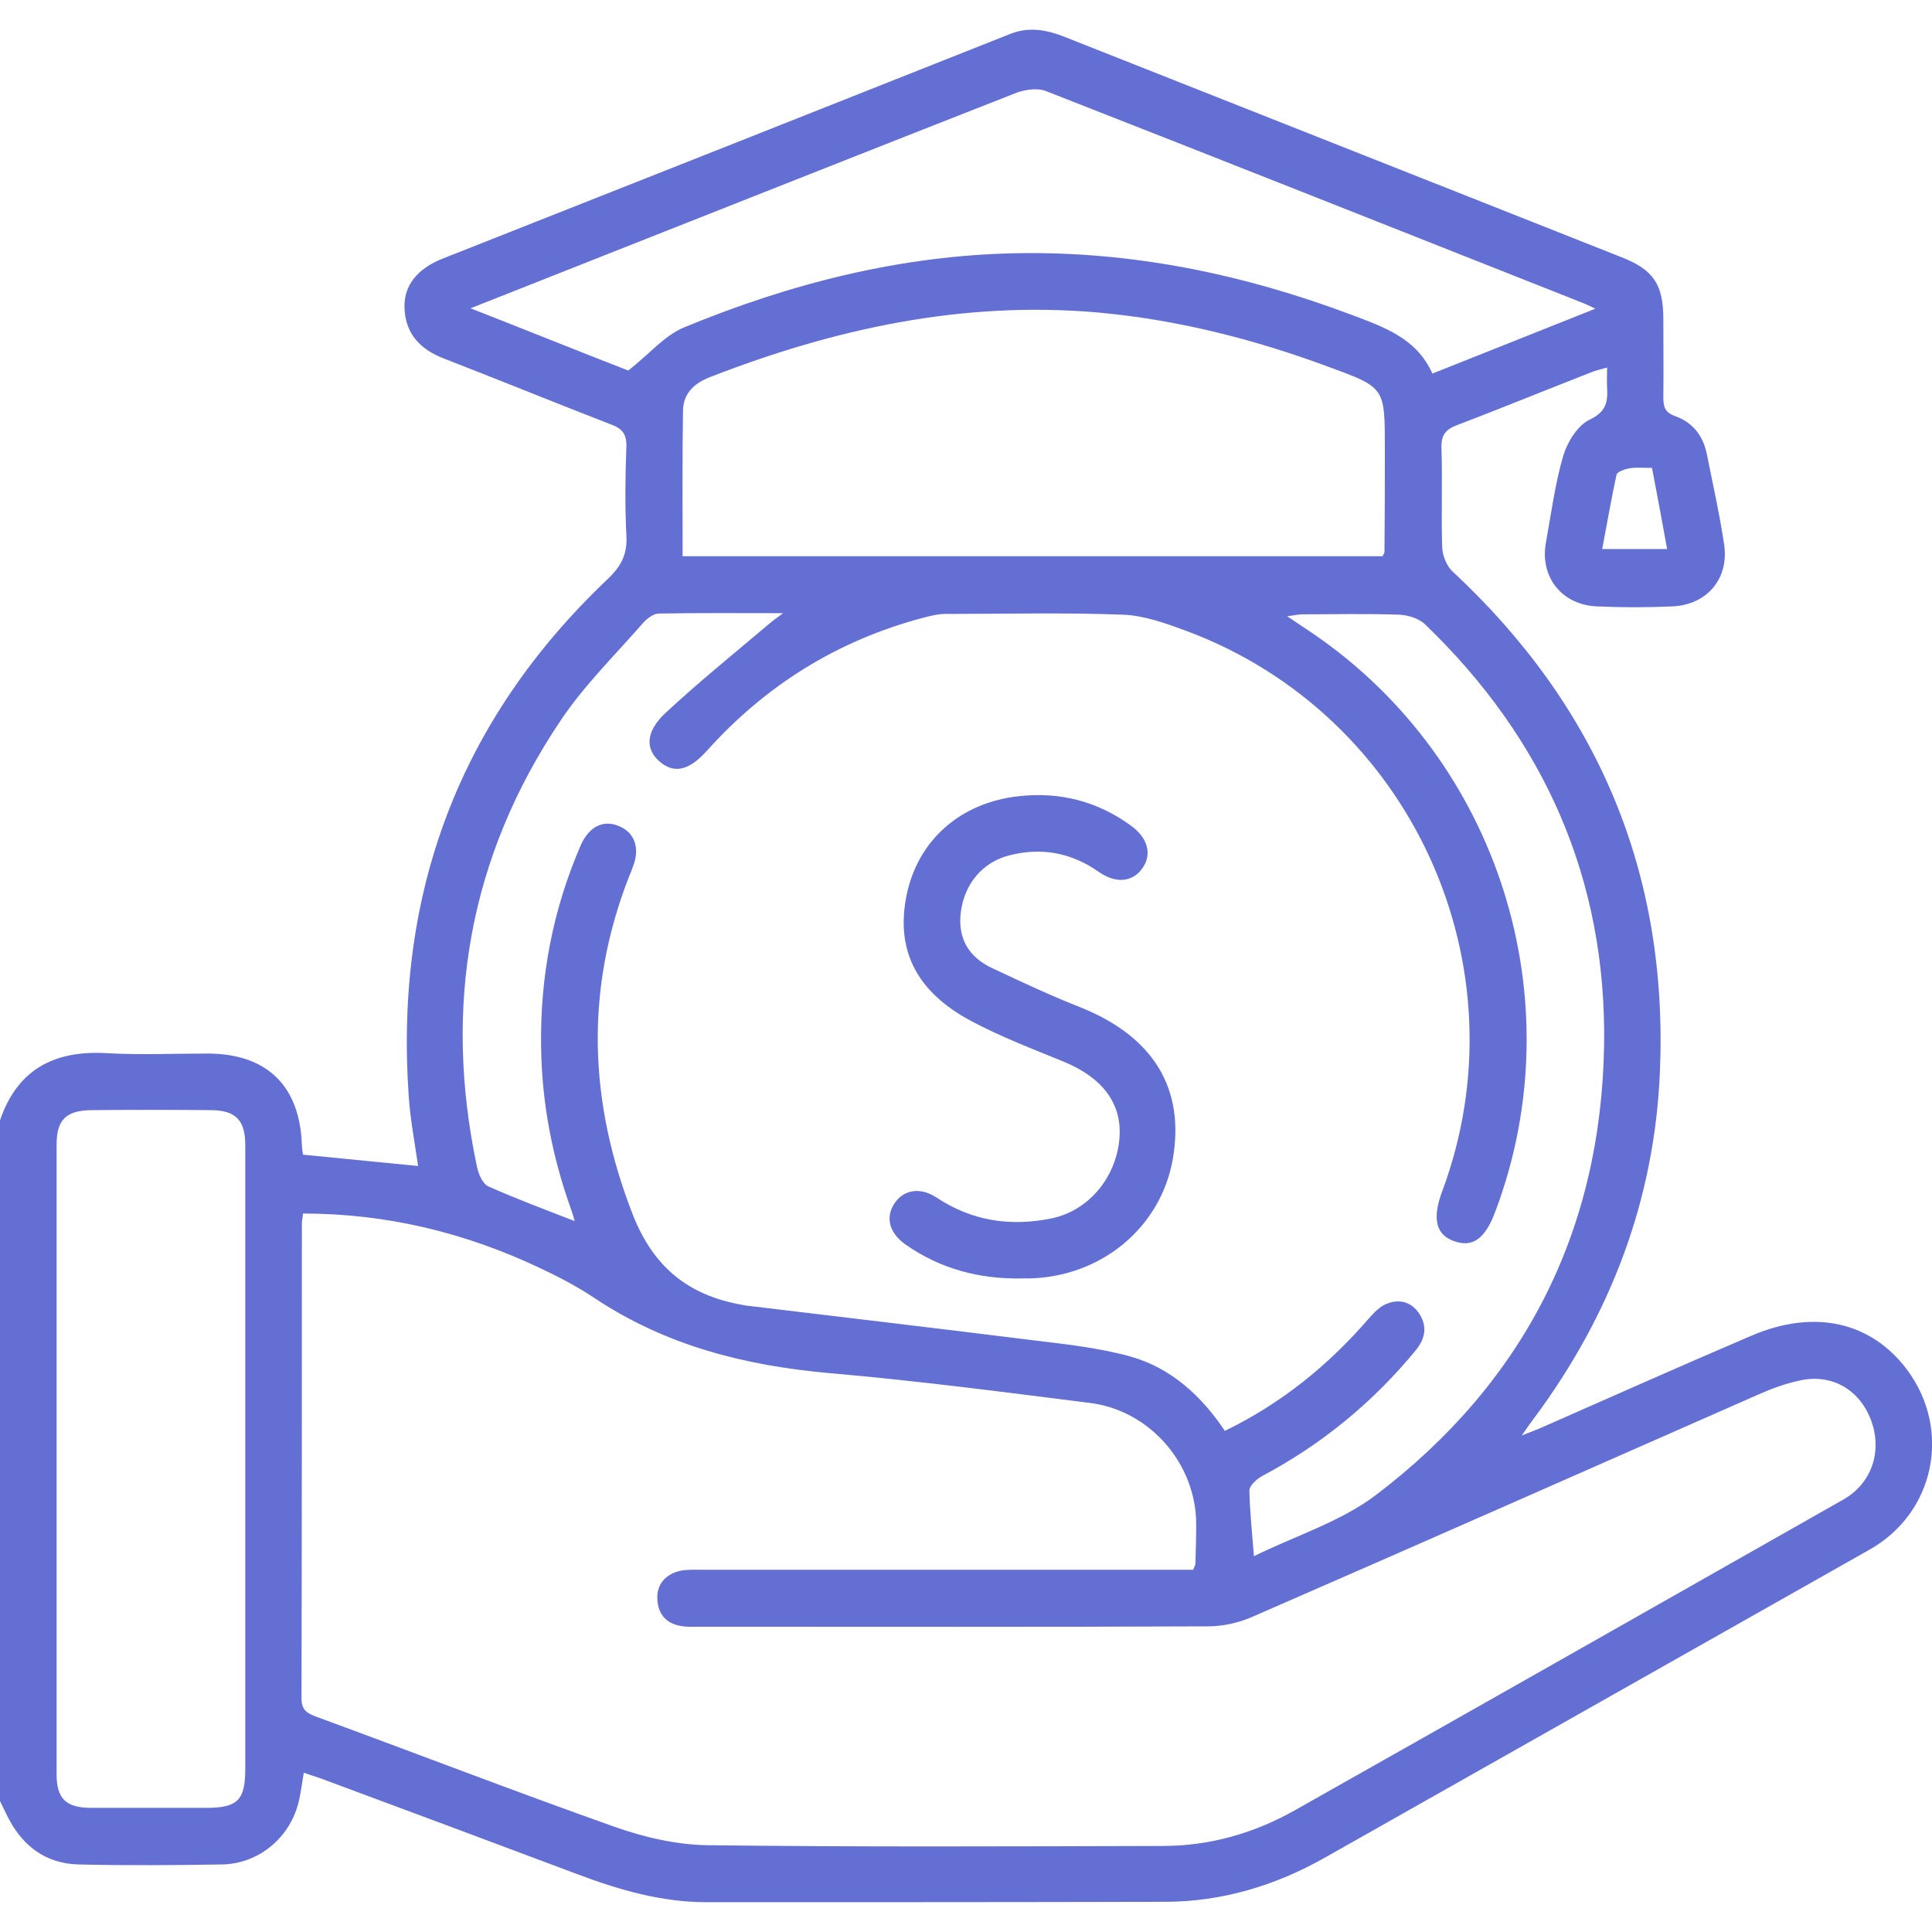
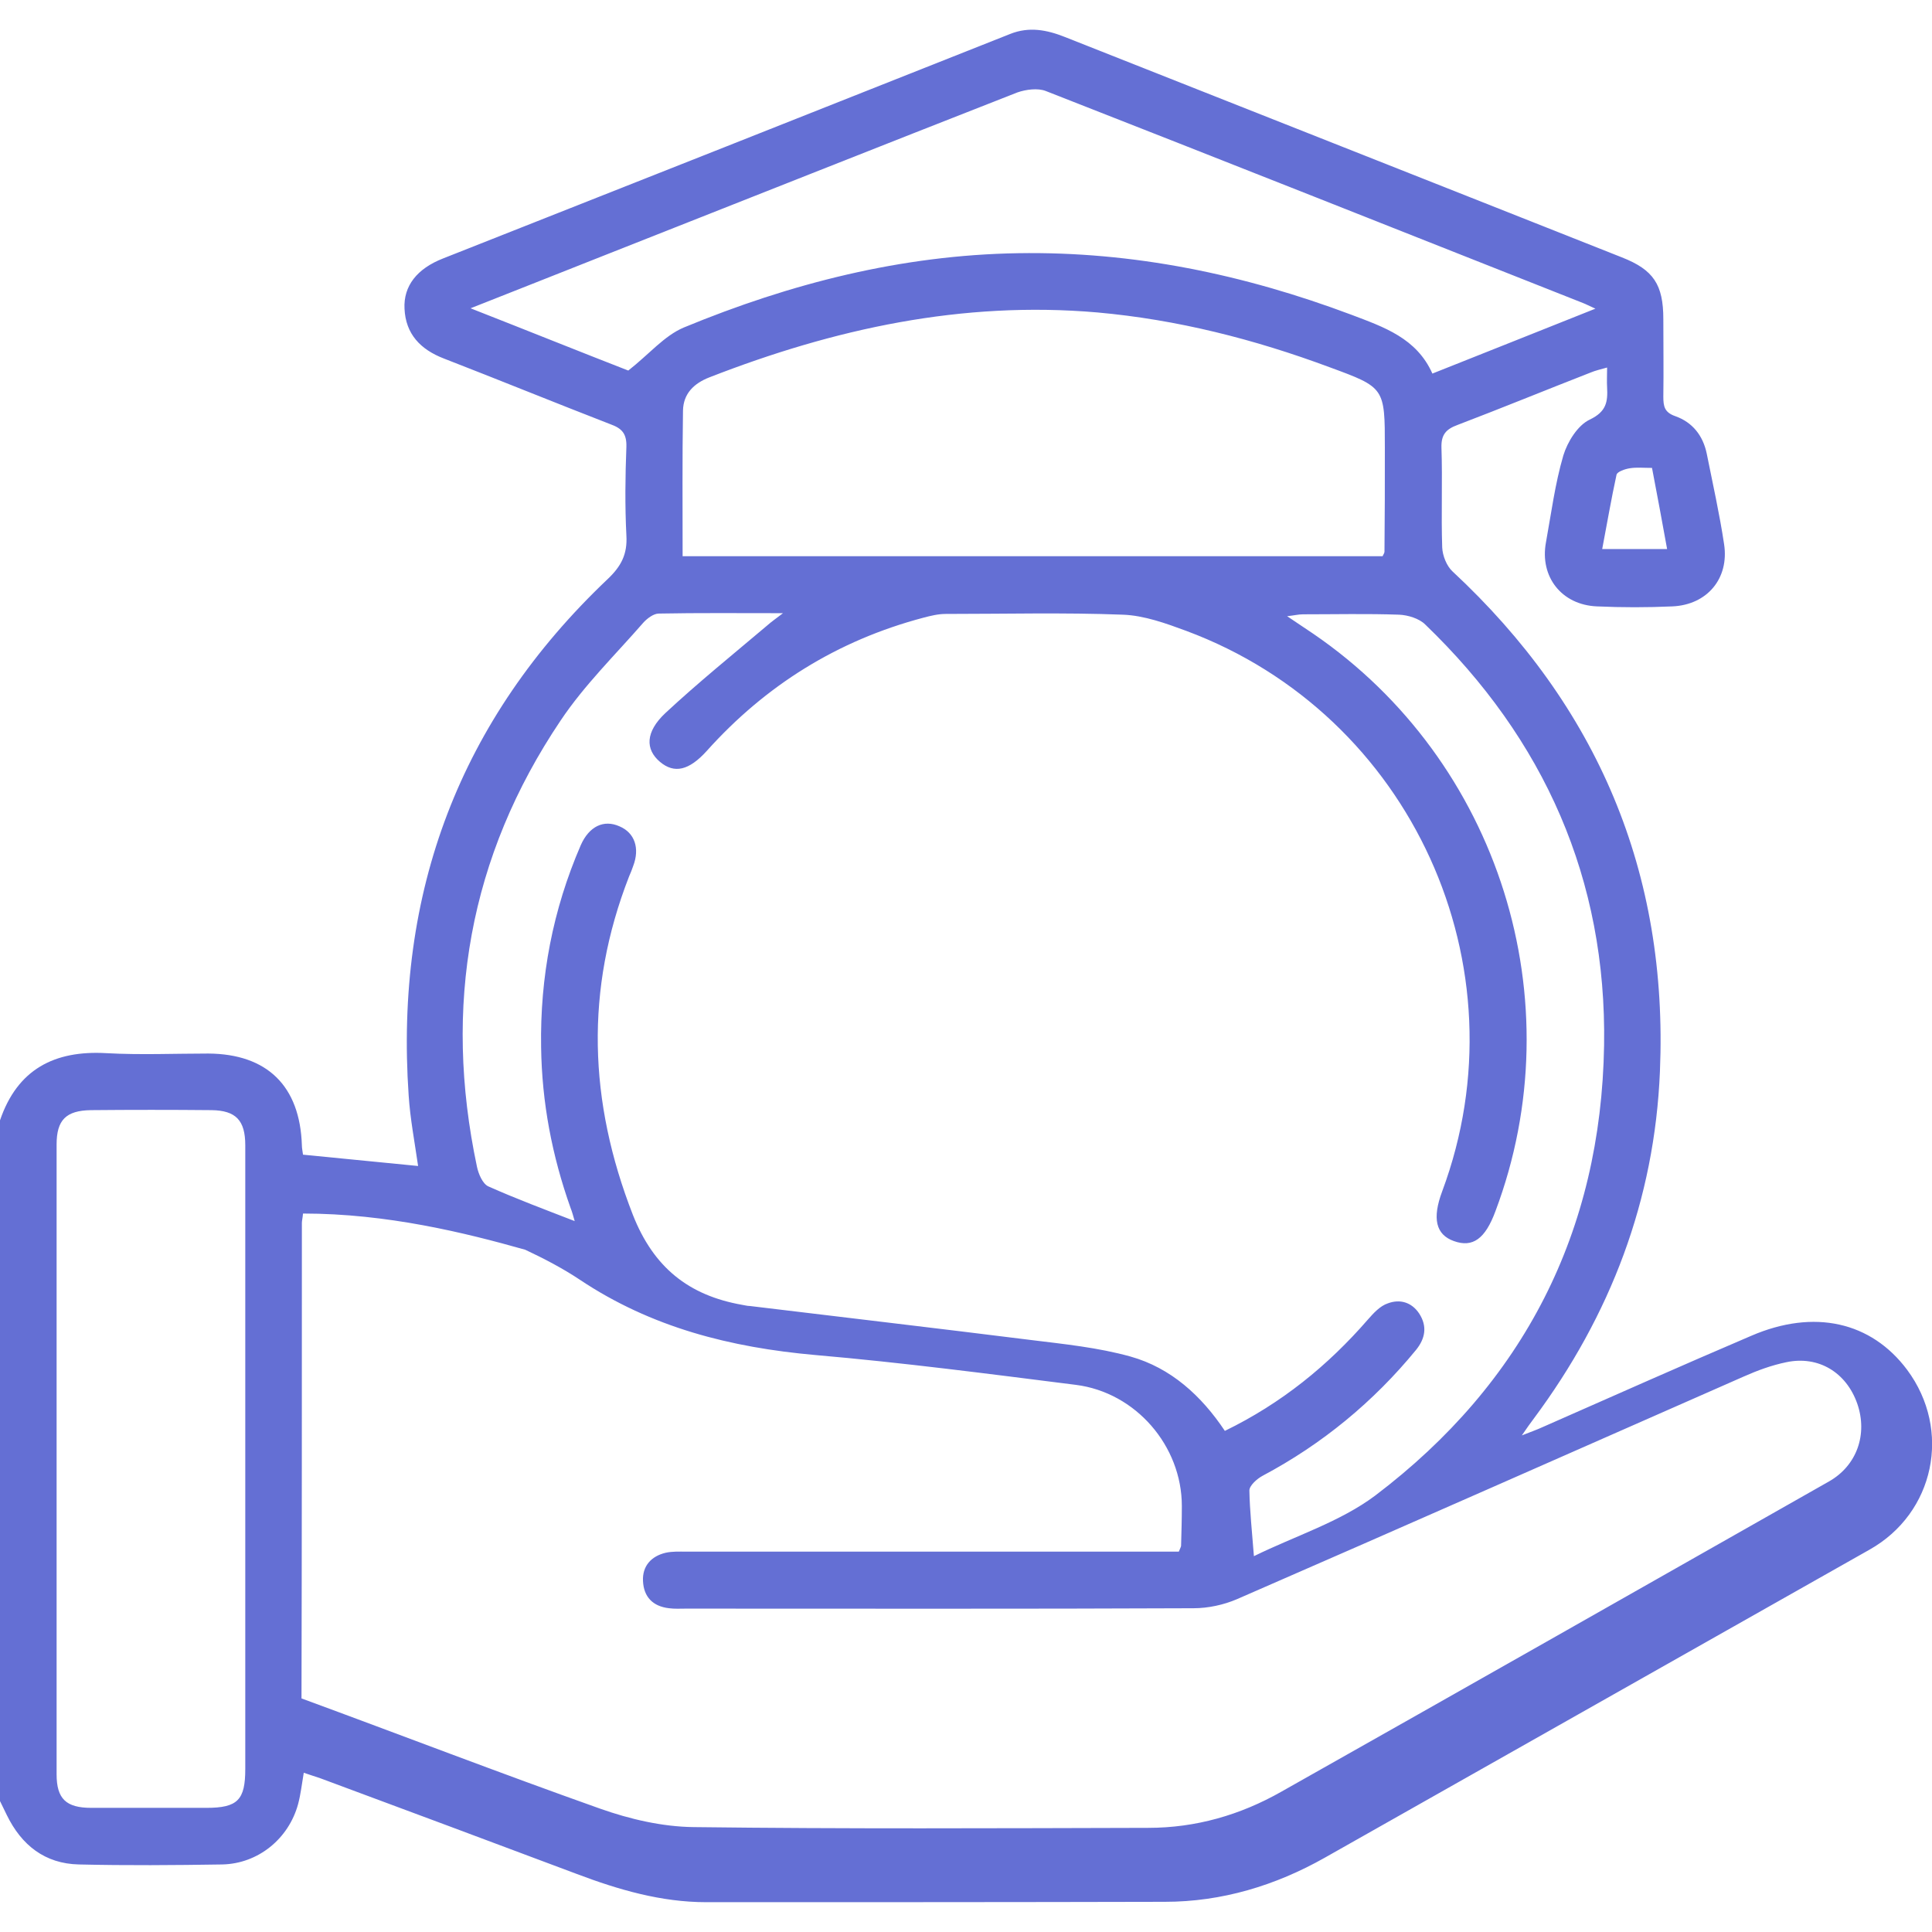
<svg xmlns="http://www.w3.org/2000/svg" version="1.1" id="Layer_1" x="0px" y="0px" viewBox="0 0 512 512" style="enable-background:new 0 0 512 512;" xml:space="preserve">
  <style type="text/css">
	.st0{fill:#646FD4;}
</style>
  <g>
-     <path class="st0" d="M0,296.9c4.6-13.5,14.4-18.6,28.2-17.8c9,0.5,18,0.1,27,0.1c15.6,0.1,24.3,8.6,24.8,24.3   c0,0.8,0.2,1.6,0.3,2.5c10.2,1,20.2,2,30.5,3c-0.9-6.3-2.1-12.5-2.5-18.7c-3.7-53.8,13.5-99.6,52.7-136.8c3.6-3.4,5.3-6.6,5-11.6   c-0.4-7.8-0.3-15.7,0-23.5c0.1-3.5-1.2-4.9-4.3-6c-14.7-5.7-29.4-11.7-44.1-17.4c-6.2-2.4-10.1-6.5-10.4-13.2   c-0.3-6,3.3-10.6,10.2-13.3C167.5,48.7,217.6,28.9,267.7,9c5-2,9.7-1.1,14.5,0.8C318.1,24,354,38.2,389.9,52.4   c13.3,5.3,26.6,10.5,39.9,15.8c8.4,3.3,11,7.2,11,16.4c0,6.8,0.1,13.7,0,20.5c0,2.6,0.3,4.2,3.2,5.2c4.5,1.6,7.3,5.1,8.3,9.9   c1.6,8,3.4,16,4.6,24c1.4,9.1-4.5,16.1-13.7,16.5c-6.7,0.3-13.3,0.3-20,0c-9.4-0.4-15.2-7.9-13.5-17c1.4-7.7,2.4-15.5,4.6-23   c1.1-3.6,3.8-8,7-9.5c4.4-2.1,4.8-4.7,4.6-8.5c-0.1-1.6,0-3.2,0-5.3c-1.8,0.5-3.1,0.8-4.3,1.3c-11.8,4.6-23.5,9.4-35.3,13.9   c-3,1.1-4.4,2.5-4.3,6c0.3,8.8-0.1,17.7,0.2,26.5c0.1,2.2,1.2,4.9,2.7,6.3c38.5,35.8,57.2,79.9,55,132.5   c-1.4,34.1-13.1,64.7-33.4,92c-0.9,1.2-1.7,2.3-3.2,4.5c2.5-1,4-1.5,5.5-2.2c18.4-8.1,36.8-16.3,55.3-24.2   c16.7-7.2,31.8-3.7,41.3,9c11.9,16,7.3,38-10,47.7c-48.1,27.2-96.2,54.4-144.3,81.6c-13.1,7.4-27.3,11.7-42.4,11.7   c-40.5,0.1-81,0.1-121.5,0.1c-12,0-23.3-3.3-34.4-7.5c-22.6-8.5-45.2-16.9-67.8-25.3c-1.4-0.5-2.8-0.9-4.5-1.5   c-0.5,2.9-0.8,5.7-1.5,8.3c-2.5,9.2-10.6,15.8-20.1,16c-12.7,0.2-25.3,0.3-38,0c-9-0.2-15.2-5.1-19.1-13.1   c-0.6-1.3-1.3-2.6-1.9-3.9C0,417,0,356.9,0,296.9z M332.3,412.4c11-5.4,22.9-9.1,32.2-16.1c39.3-29.8,59.8-69.9,60.6-119.3   c0.7-43.9-15.8-81.1-47.4-111.5c-1.6-1.6-4.6-2.5-6.9-2.6c-8.5-0.3-17-0.1-25.5-0.1c-1.2,0-2.3,0.3-4.2,0.5c2.8,1.9,4.9,3.3,7,4.7   c49.2,33.7,69.2,97.2,48.2,153c-2.7,7.3-6,9.7-11,7.9c-4.8-1.7-5.8-6-3.1-13.2c22.2-59.6-8.2-126.3-67.8-148.5   c-5.4-2-11.2-4.1-16.8-4.3c-15.6-0.6-31.3-0.2-47-0.2c-2,0-4,0.5-5.9,1c-22.7,6-41.8,17.9-57.4,35.3c-4.7,5.2-8.6,6.1-12.4,2.9   c-3.9-3.3-3.9-7.9,1.4-12.9c8.7-8.1,18.1-15.7,27.2-23.4c0.9-0.8,1.9-1.5,4-3.1c-11.9,0-22.4-0.1-32.9,0.1c-1.4,0-3.1,1.3-4.1,2.4   c-7.4,8.5-15.6,16.5-21.9,25.9c-24.3,36.1-31.2,75.8-22.2,118.3c0.4,1.9,1.5,4.5,3,5.2c7.4,3.3,14.9,6.1,22.9,9.2   c-0.4-1.4-0.7-2.5-1.1-3.5c-4.9-13.8-7.6-27.9-7.8-42.6c-0.3-18.6,3.1-36.4,10.5-53.5c2.2-5,6.1-6.9,10.3-5c4,1.7,5.4,5.8,3.6,10.5   c-0.3,0.9-0.7,1.9-1.1,2.8c-11.7,30-10.7,59.6,1,89.6c5.5,14,14.8,21.4,29,23.9c0.7,0.1,1.3,0.3,2,0.3c24.8,3,49.6,5.9,74.4,9   c8.9,1.1,17.9,2,26.5,4.4c10.7,3,18.8,10.4,25,19.7c15-7.3,27.3-17.3,37.9-29.5c1.5-1.7,3.2-3.6,5.3-4.3c3.2-1.2,6.3-0.3,8.3,2.7   c2.2,3.4,1.6,6.6-0.8,9.6c-11.3,13.8-24.9,25-40.7,33.4c-1.5,0.8-3.5,2.6-3.5,3.9C331.2,400.4,331.8,405.9,332.3,412.4z    M80.3,321.6c-0.1,1.2-0.3,1.9-0.3,2.5c0,42,0,84-0.1,126c0,3,1.4,3.9,3.8,4.8c26.4,9.7,52.6,19.8,79.1,29.2   c7.9,2.8,16.5,4.8,24.8,4.9c40.1,0.5,80.3,0.3,120.5,0.2c12.6,0,24.4-3.4,35.3-9.6c48.4-27.3,96.8-54.8,145.1-82.2   c7.4-4.2,10.3-12.5,7.5-20.6c-2.9-8.3-10.3-12.8-18.8-11c-3.9,0.8-7.7,2.2-11.3,3.8c-44.8,19.7-89.5,39.5-134.3,59   c-3.5,1.5-7.6,2.4-11.5,2.4c-44.8,0.2-89.6,0.1-134.5,0.1c-1.5,0-3,0.1-4.5-0.1c-4.3-0.5-6.7-3-6.9-7.2c-0.2-4,2.2-6.6,6-7.5   c1.8-0.4,3.6-0.3,5.5-0.3c41.7,0,83.3,0,125,0c1.9,0,3.9,0,5.5,0c0.4-1,0.6-1.3,0.6-1.6c0.1-3.5,0.2-7,0.2-10.5   c0-15.9-12.2-30.1-28.1-32.1c-23-2.9-45.9-5.9-69-7.9c-22.5-2-43.5-7.3-62.5-20c-4.5-3-9.5-5.6-14.4-7.9   C123.3,326.7,102.6,321.6,80.3,321.6z M180.9,147.4c62.3,0,123.9,0,185.5,0c0.3-0.6,0.5-0.9,0.5-1.2c0.1-9.2,0.1-18.3,0.1-27.5   c0-16,0-16-14.7-21.4c-19.9-7.4-40.3-12.6-61.5-14.5C255,79.7,221.1,87.1,188,100c-4.1,1.6-6.9,4.3-7,8.8   C180.8,121.5,180.9,134.2,180.9,147.4z M65,386.9c0-27.8,0-55.6,0-83.4c0-6.6-2.5-9.2-8.9-9.3c-10.7-0.1-21.3-0.1-32,0   c-6.6,0.1-9.1,2.6-9.1,9.1c0,55.6,0,111.2,0,166.9c0,6.5,2.5,8.9,9.2,8.9c10.2,0,20.3,0,30.5,0c8.3,0,10.3-2.1,10.3-10.3   C65,441.6,65,414.3,65,386.9z M166.5,98.2c5.5-4.3,9.5-9.2,14.7-11.4c28.3-11.7,57.7-19.2,88.6-19.7c30.5-0.5,59.8,5.6,88.3,16.3   c8.7,3.3,17.3,6.2,21.5,15.6c14.5-5.8,28.5-11.3,43.2-17.2c-1.8-0.8-2.5-1.2-3.3-1.5c-47.5-18.8-94.9-37.6-142.4-56.2   c-2.1-0.8-5.2-0.4-7.5,0.4c-36.5,14.3-73,28.8-109.5,43.2c-11.4,4.5-22.7,9-35.4,14C140,87.7,153.9,93.3,166.5,98.2z M437.8,124   c-2.3,0-4.1-0.2-5.9,0.1c-1.3,0.2-3.3,0.9-3.5,1.7c-1.4,6.4-2.5,12.9-3.8,19.7c6.1,0,11.5,0,17.2,0   C440.5,138.2,439.2,131.4,437.8,124z" />
-     <path class="st0" d="M270.7,338.8c-11.1,0.2-21.4-2.5-30.6-8.9c-4.2-2.9-5.5-6.9-3.3-10.6c2.3-3.9,6.8-4.9,11.3-2   c9.4,6.3,19.7,7.8,30.5,5.6c10.2-2.1,17.5-11.3,18.1-21.8c0.5-8.8-4.6-15.5-14.7-19.7c-8.3-3.4-16.7-6.6-24.6-10.8   c-14.6-7.8-20-18.8-17.2-33.1c2.9-14.7,14.2-24.8,29.8-26.5c10.8-1.2,20.8,1.3,29.7,7.8c4.6,3.3,5.7,7.8,2.9,11.5   c-2.6,3.5-7,3.9-11.5,0.7c-7.3-5.1-15.2-6.5-23.7-4.3c-7,1.8-11.6,7.4-12.7,14.5c-1.1,7.3,1.9,12.4,8.3,15.4   c7.7,3.6,15.3,7.2,23.2,10.3c19.3,7.7,27.9,21.4,24.6,40.3c-3.2,18.2-19.1,31.3-38.3,31.6C272,338.8,271.3,338.8,270.7,338.8z" />
+     <path class="st0" d="M0,296.9c4.6-13.5,14.4-18.6,28.2-17.8c9,0.5,18,0.1,27,0.1c15.6,0.1,24.3,8.6,24.8,24.3   c0,0.8,0.2,1.6,0.3,2.5c10.2,1,20.2,2,30.5,3c-0.9-6.3-2.1-12.5-2.5-18.7c-3.7-53.8,13.5-99.6,52.7-136.8c3.6-3.4,5.3-6.6,5-11.6   c-0.4-7.8-0.3-15.7,0-23.5c0.1-3.5-1.2-4.9-4.3-6c-14.7-5.7-29.4-11.7-44.1-17.4c-6.2-2.4-10.1-6.5-10.4-13.2   c-0.3-6,3.3-10.6,10.2-13.3C167.5,48.7,217.6,28.9,267.7,9c5-2,9.7-1.1,14.5,0.8C318.1,24,354,38.2,389.9,52.4   c13.3,5.3,26.6,10.5,39.9,15.8c8.4,3.3,11,7.2,11,16.4c0,6.8,0.1,13.7,0,20.5c0,2.6,0.3,4.2,3.2,5.2c4.5,1.6,7.3,5.1,8.3,9.9   c1.6,8,3.4,16,4.6,24c1.4,9.1-4.5,16.1-13.7,16.5c-6.7,0.3-13.3,0.3-20,0c-9.4-0.4-15.2-7.9-13.5-17c1.4-7.7,2.4-15.5,4.6-23   c1.1-3.6,3.8-8,7-9.5c4.4-2.1,4.8-4.7,4.6-8.5c-0.1-1.6,0-3.2,0-5.3c-1.8,0.5-3.1,0.8-4.3,1.3c-11.8,4.6-23.5,9.4-35.3,13.9   c-3,1.1-4.4,2.5-4.3,6c0.3,8.8-0.1,17.7,0.2,26.5c0.1,2.2,1.2,4.9,2.7,6.3c38.5,35.8,57.2,79.9,55,132.5   c-1.4,34.1-13.1,64.7-33.4,92c-0.9,1.2-1.7,2.3-3.2,4.5c2.5-1,4-1.5,5.5-2.2c18.4-8.1,36.8-16.3,55.3-24.2   c16.7-7.2,31.8-3.7,41.3,9c11.9,16,7.3,38-10,47.7c-48.1,27.2-96.2,54.4-144.3,81.6c-13.1,7.4-27.3,11.7-42.4,11.7   c-40.5,0.1-81,0.1-121.5,0.1c-12,0-23.3-3.3-34.4-7.5c-22.6-8.5-45.2-16.9-67.8-25.3c-1.4-0.5-2.8-0.9-4.5-1.5   c-0.5,2.9-0.8,5.7-1.5,8.3c-2.5,9.2-10.6,15.8-20.1,16c-12.7,0.2-25.3,0.3-38,0c-9-0.2-15.2-5.1-19.1-13.1   c-0.6-1.3-1.3-2.6-1.9-3.9C0,417,0,356.9,0,296.9z M332.3,412.4c11-5.4,22.9-9.1,32.2-16.1c39.3-29.8,59.8-69.9,60.6-119.3   c0.7-43.9-15.8-81.1-47.4-111.5c-1.6-1.6-4.6-2.5-6.9-2.6c-8.5-0.3-17-0.1-25.5-0.1c-1.2,0-2.3,0.3-4.2,0.5c2.8,1.9,4.9,3.3,7,4.7   c49.2,33.7,69.2,97.2,48.2,153c-2.7,7.3-6,9.7-11,7.9c-4.8-1.7-5.8-6-3.1-13.2c22.2-59.6-8.2-126.3-67.8-148.5   c-5.4-2-11.2-4.1-16.8-4.3c-15.6-0.6-31.3-0.2-47-0.2c-2,0-4,0.5-5.9,1c-22.7,6-41.8,17.9-57.4,35.3c-4.7,5.2-8.6,6.1-12.4,2.9   c-3.9-3.3-3.9-7.9,1.4-12.9c8.7-8.1,18.1-15.7,27.2-23.4c0.9-0.8,1.9-1.5,4-3.1c-11.9,0-22.4-0.1-32.9,0.1c-1.4,0-3.1,1.3-4.1,2.4   c-7.4,8.5-15.6,16.5-21.9,25.9c-24.3,36.1-31.2,75.8-22.2,118.3c0.4,1.9,1.5,4.5,3,5.2c7.4,3.3,14.9,6.1,22.9,9.2   c-0.4-1.4-0.7-2.5-1.1-3.5c-4.9-13.8-7.6-27.9-7.8-42.6c-0.3-18.6,3.1-36.4,10.5-53.5c2.2-5,6.1-6.9,10.3-5c4,1.7,5.4,5.8,3.6,10.5   c-0.3,0.9-0.7,1.9-1.1,2.8c-11.7,30-10.7,59.6,1,89.6c5.5,14,14.8,21.4,29,23.9c0.7,0.1,1.3,0.3,2,0.3c24.8,3,49.6,5.9,74.4,9   c8.9,1.1,17.9,2,26.5,4.4c10.7,3,18.8,10.4,25,19.7c15-7.3,27.3-17.3,37.9-29.5c1.5-1.7,3.2-3.6,5.3-4.3c3.2-1.2,6.3-0.3,8.3,2.7   c2.2,3.4,1.6,6.6-0.8,9.6c-11.3,13.8-24.9,25-40.7,33.4c-1.5,0.8-3.5,2.6-3.5,3.9C331.2,400.4,331.8,405.9,332.3,412.4z    M80.3,321.6c-0.1,1.2-0.3,1.9-0.3,2.5c0,42,0,84-0.1,126c26.4,9.7,52.6,19.8,79.1,29.2   c7.9,2.8,16.5,4.8,24.8,4.9c40.1,0.5,80.3,0.3,120.5,0.2c12.6,0,24.4-3.4,35.3-9.6c48.4-27.3,96.8-54.8,145.1-82.2   c7.4-4.2,10.3-12.5,7.5-20.6c-2.9-8.3-10.3-12.8-18.8-11c-3.9,0.8-7.7,2.2-11.3,3.8c-44.8,19.7-89.5,39.5-134.3,59   c-3.5,1.5-7.6,2.4-11.5,2.4c-44.8,0.2-89.6,0.1-134.5,0.1c-1.5,0-3,0.1-4.5-0.1c-4.3-0.5-6.7-3-6.9-7.2c-0.2-4,2.2-6.6,6-7.5   c1.8-0.4,3.6-0.3,5.5-0.3c41.7,0,83.3,0,125,0c1.9,0,3.9,0,5.5,0c0.4-1,0.6-1.3,0.6-1.6c0.1-3.5,0.2-7,0.2-10.5   c0-15.9-12.2-30.1-28.1-32.1c-23-2.9-45.9-5.9-69-7.9c-22.5-2-43.5-7.3-62.5-20c-4.5-3-9.5-5.6-14.4-7.9   C123.3,326.7,102.6,321.6,80.3,321.6z M180.9,147.4c62.3,0,123.9,0,185.5,0c0.3-0.6,0.5-0.9,0.5-1.2c0.1-9.2,0.1-18.3,0.1-27.5   c0-16,0-16-14.7-21.4c-19.9-7.4-40.3-12.6-61.5-14.5C255,79.7,221.1,87.1,188,100c-4.1,1.6-6.9,4.3-7,8.8   C180.8,121.5,180.9,134.2,180.9,147.4z M65,386.9c0-27.8,0-55.6,0-83.4c0-6.6-2.5-9.2-8.9-9.3c-10.7-0.1-21.3-0.1-32,0   c-6.6,0.1-9.1,2.6-9.1,9.1c0,55.6,0,111.2,0,166.9c0,6.5,2.5,8.9,9.2,8.9c10.2,0,20.3,0,30.5,0c8.3,0,10.3-2.1,10.3-10.3   C65,441.6,65,414.3,65,386.9z M166.5,98.2c5.5-4.3,9.5-9.2,14.7-11.4c28.3-11.7,57.7-19.2,88.6-19.7c30.5-0.5,59.8,5.6,88.3,16.3   c8.7,3.3,17.3,6.2,21.5,15.6c14.5-5.8,28.5-11.3,43.2-17.2c-1.8-0.8-2.5-1.2-3.3-1.5c-47.5-18.8-94.9-37.6-142.4-56.2   c-2.1-0.8-5.2-0.4-7.5,0.4c-36.5,14.3-73,28.8-109.5,43.2c-11.4,4.5-22.7,9-35.4,14C140,87.7,153.9,93.3,166.5,98.2z M437.8,124   c-2.3,0-4.1-0.2-5.9,0.1c-1.3,0.2-3.3,0.9-3.5,1.7c-1.4,6.4-2.5,12.9-3.8,19.7c6.1,0,11.5,0,17.2,0   C440.5,138.2,439.2,131.4,437.8,124z" />
  </g>
</svg>